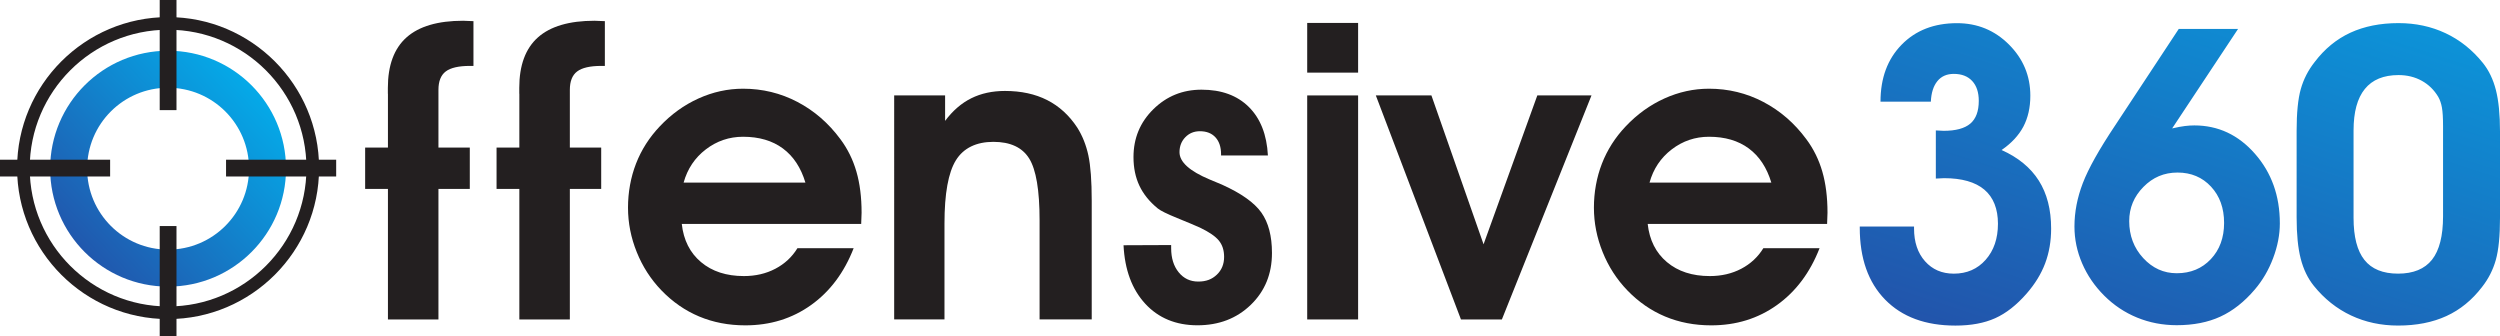
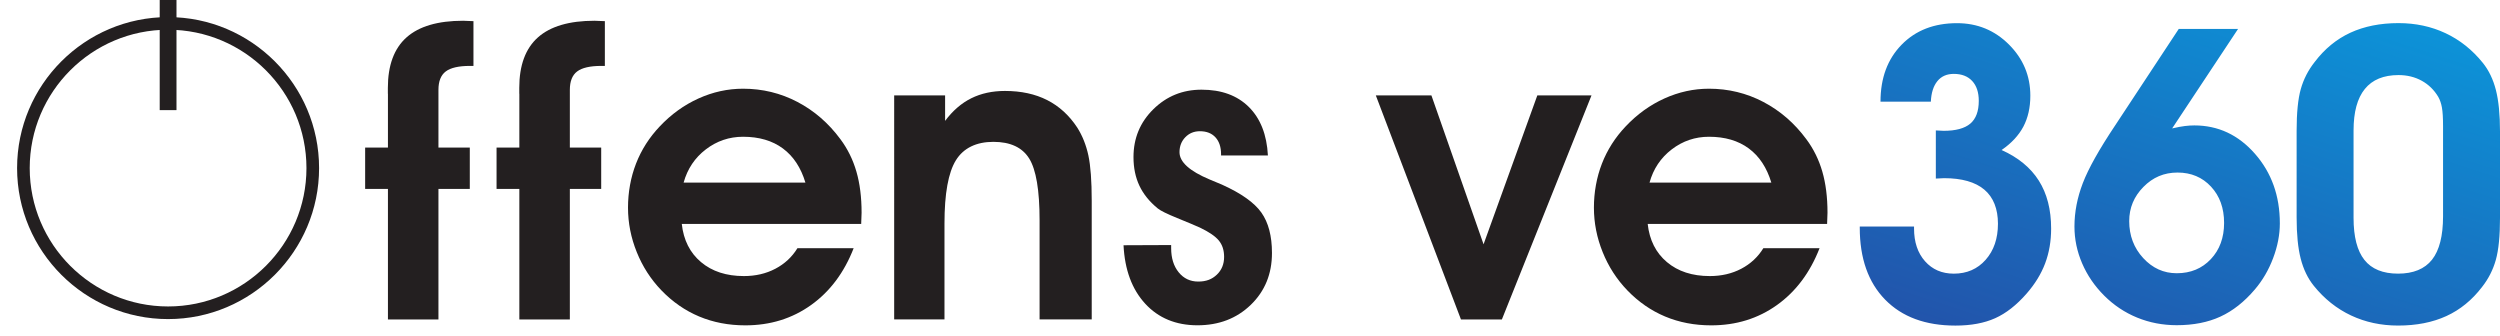
<svg xmlns="http://www.w3.org/2000/svg" xmlns:xlink="http://www.w3.org/1999/xlink" id="Layer_2" data-name="Layer 2" viewBox="0 0 1378 185.3">
  <defs>
    <style>
      .cls-1 {
        fill: url(#linear-gradient-2);
      }

      .cls-2 {
        clip-path: url(#clippath);
      }

      .cls-3 {
        fill: none;
      }

      .cls-4 {
        fill: url(#linear-gradient);
      }

      .cls-5 {
        fill: #231f20;
      }
    </style>
    <clipPath id="clippath">
      <path class="cls-3" d="M1025.07,124.85h29.95v1.1c0,7.49,2.02,13.51,6.06,18.06,4.04,4.55,9.32,6.83,15.86,6.83,7.19,0,13.05-2.55,17.56-7.65,4.51-5.1,6.77-11.73,6.77-19.88s-2.5-14.55-7.49-18.77c-4.99-4.22-12.41-6.33-22.24-6.33-.44,0-1.17,.04-2.2,.11-1.03,.07-1.8,.11-2.31,.11v-26.54c.51,0,1.25,.04,2.2,.11,.95,.07,1.65,.11,2.09,.11,6.68,0,11.58-1.32,14.7-3.96,3.12-2.64,4.68-6.83,4.68-12.55,0-4.7-1.21-8.35-3.63-10.96-2.42-2.61-5.8-3.91-10.13-3.91-3.89,0-6.92,1.34-9.08,4.02-2.17,2.68-3.36,6.44-3.58,11.29h-27.75c0-12.99,3.87-23.45,11.62-31.38,7.74-7.93,17.93-11.89,30.56-11.89,11.23,0,20.77,3.93,28.63,11.78,7.85,7.86,11.78,17.25,11.78,28.19,0,6.53-1.29,12.22-3.85,17.07-2.57,4.85-6.57,9.14-12,12.88,9.18,4.11,16.02,9.75,20.54,16.9s6.77,15.95,6.77,26.37c0,6.97-1.1,13.38-3.3,19.21-2.2,5.84-5.62,11.4-10.24,16.68-5.51,6.31-11.27,10.83-17.29,13.54-6.02,2.71-13.32,4.07-21.91,4.07-16.52,0-29.44-4.77-38.76-14.31-9.32-9.54-13.98-22.76-13.98-39.64v-.66ZM1200.93,15.94h32.7l-36.34,54.84c2.86-.66,5.21-1.1,7.05-1.32,1.83-.22,3.56-.33,5.18-.33,13.14,0,24.28,5.21,33.42,15.64,9.14,10.42,13.71,23.2,13.71,38.32,0,6.24-1.23,12.63-3.69,19.16-2.46,6.54-5.82,12.3-10.08,17.29-5.8,6.83-12.13,11.82-19,14.98-6.86,3.16-14.88,4.73-24.06,4.73-7.71,0-14.98-1.39-21.8-4.18-6.83-2.79-12.88-6.83-18.17-12.11-5.29-5.29-9.34-11.21-12.17-17.78-2.83-6.57-4.24-13.34-4.24-20.32,0-7.93,1.54-15.91,4.62-23.95,3.08-8.04,9.07-18.7,17.95-31.99l34.91-52.96Zm-27.31,105.93c0,8,2.57,14.79,7.71,20.37,5.14,5.58,11.3,8.37,18.5,8.37,7.63,0,13.89-2.59,18.77-7.76,4.88-5.18,7.32-11.84,7.32-19.99s-2.4-14.81-7.21-19.99c-4.81-5.17-10.96-7.76-18.44-7.76s-13.62,2.64-18.83,7.93c-5.21,5.29-7.82,11.56-7.82,18.83Zm92.28-49.77c0-9.98,.77-17.67,2.31-23.07s4.07-10.33,7.6-14.81c5.51-7.27,12.07-12.66,19.71-16.19,7.63-3.52,16.48-5.29,26.54-5.29,9.4,0,18.04,1.85,25.93,5.56,7.89,3.71,14.74,9.16,20.54,16.35,3.3,4.11,5.71,9.1,7.21,14.98,1.5,5.87,2.26,13.51,2.26,22.9v47.57c0,9.98-.77,17.71-2.31,23.18-1.54,5.47-4.07,10.44-7.6,14.92-5.51,7.2-12.06,12.54-19.66,16.02s-16.46,5.23-26.59,5.23c-9.4,0-18.04-1.85-25.93-5.56-7.89-3.71-14.74-9.16-20.54-16.35-3.3-4.11-5.71-9.08-7.21-14.92-1.51-5.84-2.26-13.42-2.26-22.74v-47.79Zm31.38-.22v48.23c0,10.42,2,18.15,6,23.18,4,5.03,10.19,7.54,18.55,7.54s14.68-2.57,18.72-7.71c4.04-5.14,6.06-13.1,6.06-23.89v-49.66c0-4.55-.2-7.96-.61-10.24-.4-2.27-1.08-4.26-2.04-5.95-2.28-3.82-5.3-6.77-9.08-8.86-3.78-2.09-8.06-3.14-12.83-3.14-8.22,0-14.41,2.55-18.55,7.65-4.15,5.1-6.22,12.72-6.22,22.85Z" />
    </clipPath>
    <linearGradient id="linear-gradient" x1="662.22" y1="378.68" x2="1172.49" y2="378.68" gradientTransform="translate(1828.04 -663.33) rotate(108.08)" gradientUnits="userSpaceOnUse">
      <stop offset="0" stop-color="#00b6f1" />
      <stop offset="1" stop-color="#2e3192" />
    </linearGradient>
    <linearGradient id="linear-gradient-2" x1="154.17" y1="34.72" x2=".47" y2="180.25" gradientTransform="matrix(1, 0, 0, 1, 0, 0)" xlink:href="#linear-gradient" />
  </defs>
  <g id="Layer_1-2" data-name="Layer 1">
    <g>
      <g class="cls-2">
        <path class="cls-4" d="M1100.33,332.46c-133.95-43.74-207.07-187.78-163.34-321.72,43.74-133.95,187.78-207.07,321.72-163.34,133.95,43.74,215.47,187.78,171.73,321.72-43.74,133.95-196.17,207.07-330.12,163.34Z" />
      </g>
      <g>
        <path class="cls-5" d="M258.02,11.55c-1.25-.07-2.16-.11-2.73-.11-13.94,0-24.34,3.06-31.21,9.17-6.86,6.11-10.29,15.39-10.29,27.83v3.22h.04v124.42h27.84V51.66h0v-2.14c0-4.72,1.34-8.1,4.02-10.13,2.68-2.04,7.13-3.06,13.35-3.06h1.93V11.66c-.72,0-1.7-.04-2.95-.11Z" />
        <path class="cls-5" d="M375.8,123.43c.97,8.91,4.51,15.92,10.61,21.05,6.1,5.13,13.98,7.69,23.63,7.69,6.44,0,12.22-1.35,17.34-4.04,5.12-2.69,9.19-6.47,12.18-11.34h30.98c-5.24,13.47-13.08,23.93-23.52,31.37-10.44,7.45-22.51,11.17-36.2,11.17-9.2,0-17.68-1.63-25.43-4.88-7.75-3.25-14.69-8.06-20.82-14.42-5.84-6.06-10.37-13.08-13.58-21.05-3.22-7.97-4.83-16.14-4.83-24.53s1.48-16.71,4.43-24.3c2.96-7.59,7.31-14.42,13.08-20.49,6.29-6.66,13.39-11.79,21.33-15.38,7.93-3.59,16.13-5.39,24.58-5.39,10.7,0,20.69,2.43,29.97,7.29,9.28,4.87,17.17,11.71,23.69,20.54,3.97,5.32,6.9,11.26,8.81,17.85,1.91,6.59,2.86,14.14,2.86,22.68,0,.67-.04,1.7-.11,3.09-.08,1.39-.11,2.41-.11,3.09h-98.89Zm68.14-22.79c-2.47-8.23-6.61-14.5-12.4-18.8-5.8-4.3-13.12-6.46-21.95-6.46-7.63,0-14.48,2.32-20.54,6.96-6.06,4.64-10.14,10.74-12.24,18.3h67.13Z" />
        <path class="cls-5" d="M520.94,52.6v14.03c4.19-5.61,9-9.77,14.42-12.46,5.42-2.7,11.62-4.04,18.58-4.04,8.9,0,16.67,1.68,23.29,5.05,6.62,3.37,12.14,8.42,16.56,15.15,2.84,4.49,4.88,9.6,6.12,15.32,1.23,5.73,1.85,14.09,1.85,25.09v65.33h-28.74v-54.67c0-16.54-1.91-27.88-5.72-34.01-3.82-6.14-10.4-9.2-19.76-9.2s-16.46,3.39-20.65,10.16c-4.19,6.77-6.29,18.39-6.29,34.85v52.87h-27.73V52.6h28.06Z" />
        <path class="cls-5" d="M645.54,135.11v1.68c0,5.46,1.38,9.9,4.15,13.3,2.77,3.41,6.36,5.11,10.78,5.11s7.61-1.27,10.27-3.82c2.66-2.54,3.99-5.8,3.99-9.77,0-3.67-.97-6.68-2.92-9.04-1.95-2.36-5.43-4.73-10.44-7.13-2.84-1.27-7.03-3.03-12.57-5.28-5.54-2.25-9.09-4-10.66-5.28-4.57-3.74-7.93-7.91-10.1-12.52-2.17-4.6-3.26-9.86-3.26-15.77,0-10.4,3.65-19.2,10.94-26.38,7.3-7.18,16.14-10.78,26.55-10.78,11,0,19.7,3.18,26.1,9.54,6.4,6.36,9.9,15.27,10.5,26.72h-25.82v-.67c0-3.97-1.03-7.07-3.09-9.32-2.06-2.25-4.92-3.37-8.59-3.37-3.22,0-5.89,1.11-8.03,3.31-2.13,2.21-3.2,4.96-3.2,8.25,0,5.39,5.54,10.4,16.61,15.04,2.92,1.2,5.16,2.13,6.74,2.81,10.63,4.79,17.88,9.93,21.78,15.43,3.89,5.5,5.84,12.93,5.84,22.28,0,11.53-3.89,21.05-11.67,28.57-7.78,7.52-17.59,11.28-29.41,11.28s-21.5-3.97-28.79-11.9c-7.3-7.93-11.28-18.67-11.95-32.22l26.27-.11Z" />
-         <path class="cls-5" d="M748.59,40.03h-28.06V12.64h28.06v27.39Zm-28.06,136.05V52.6h28.06v123.48h-28.06Z" />
        <path class="cls-5" d="M827.84,176.08h-22.56l-46.92-123.48h30.64l28.74,82.06,29.63-82.06h29.86l-49.39,123.48Z" />
        <path class="cls-5" d="M908.21,123.43c.97,8.91,4.51,15.92,10.61,21.05,6.1,5.13,13.98,7.69,23.63,7.69,6.44,0,12.22-1.35,17.34-4.04,5.12-2.69,9.19-6.47,12.18-11.34h30.98c-5.24,13.47-13.08,23.93-23.52,31.37-10.44,7.45-22.51,11.17-36.2,11.17-9.2,0-17.68-1.63-25.43-4.88-7.75-3.25-14.69-8.06-20.82-14.42-5.84-6.06-10.37-13.08-13.58-21.05-3.22-7.97-4.83-16.14-4.83-24.53s1.48-16.71,4.43-24.3c2.96-7.59,7.31-14.42,13.08-20.49,6.29-6.66,13.39-11.79,21.33-15.38,7.93-3.59,16.13-5.39,24.58-5.39,10.7,0,20.69,2.43,29.97,7.29,9.28,4.87,17.17,11.71,23.69,20.54,3.97,5.32,6.9,11.26,8.81,17.85,1.91,6.59,2.86,14.14,2.86,22.68,0,.67-.04,1.7-.11,3.09-.08,1.39-.11,2.41-.11,3.09h-98.89Zm68.14-22.79c-2.47-8.23-6.61-14.5-12.4-18.8-5.8-4.3-13.12-6.46-21.95-6.46-7.63,0-14.48,2.32-20.54,6.96-6.06,4.64-10.14,10.74-12.24,18.3h67.13Z" />
        <rect class="cls-5" x="201.27" y="81.34" width="57.68" height="22.79" />
        <path class="cls-5" d="M330.45,11.55c-1.25-.07-2.16-.11-2.73-.11-13.94,0-24.34,3.06-31.21,9.17-6.86,6.11-10.29,15.39-10.29,27.83v3.22h.04v124.42h27.84V51.66h0v-2.14c0-4.72,1.34-8.1,4.02-10.13,2.68-2.04,7.13-3.06,13.35-3.06h1.93V11.66c-.72,0-1.7-.04-2.95-.11Z" />
        <rect class="cls-5" x="273.7" y="81.34" width="57.68" height="22.79" />
        <g>
-           <path class="cls-1" d="M92.65,27.96c-35.91,0-65.01,29.11-65.01,65.01s29.11,65.01,65.01,65.01,65.01-29.11,65.01-65.01S128.55,27.96,92.65,27.96Zm0,109.63c-24.64,0-44.62-19.97-44.62-44.62s19.97-44.61,44.62-44.61,44.62,19.97,44.62,44.61-19.98,44.62-44.62,44.62Z" />
          <g>
            <rect class="cls-5" x="88.03" width="9.25" height="60.7" />
-             <rect class="cls-5" x="88.03" y="124.6" width="9.25" height="60.7" />
          </g>
-           <path class="cls-5" d="M92.65,175.88c-45.89,0-83.23-37.34-83.23-83.23S46.76,9.42,92.65,9.42s83.23,37.34,83.23,83.23-37.34,83.23-83.23,83.23Zm0-159.5c-42.06,0-76.27,34.22-76.27,76.27s34.21,76.27,76.27,76.27,76.27-34.22,76.27-76.27S134.71,16.38,92.65,16.38Z" />
+           <path class="cls-5" d="M92.65,175.88c-45.89,0-83.23-37.34-83.23-83.23S46.76,9.42,92.65,9.42s83.23,37.34,83.23,83.23-37.34,83.23-83.23,83.23m0-159.5c-42.06,0-76.27,34.22-76.27,76.27s34.21,76.27,76.27,76.27,76.27-34.22,76.27-76.27S134.71,16.38,92.65,16.38Z" />
          <g>
-             <rect class="cls-5" y="88.03" width="60.7" height="9.25" />
-             <rect class="cls-5" x="124.6" y="88.03" width="60.7" height="9.25" />
-           </g>
+             </g>
        </g>
      </g>
    </g>
  </g>
</svg>